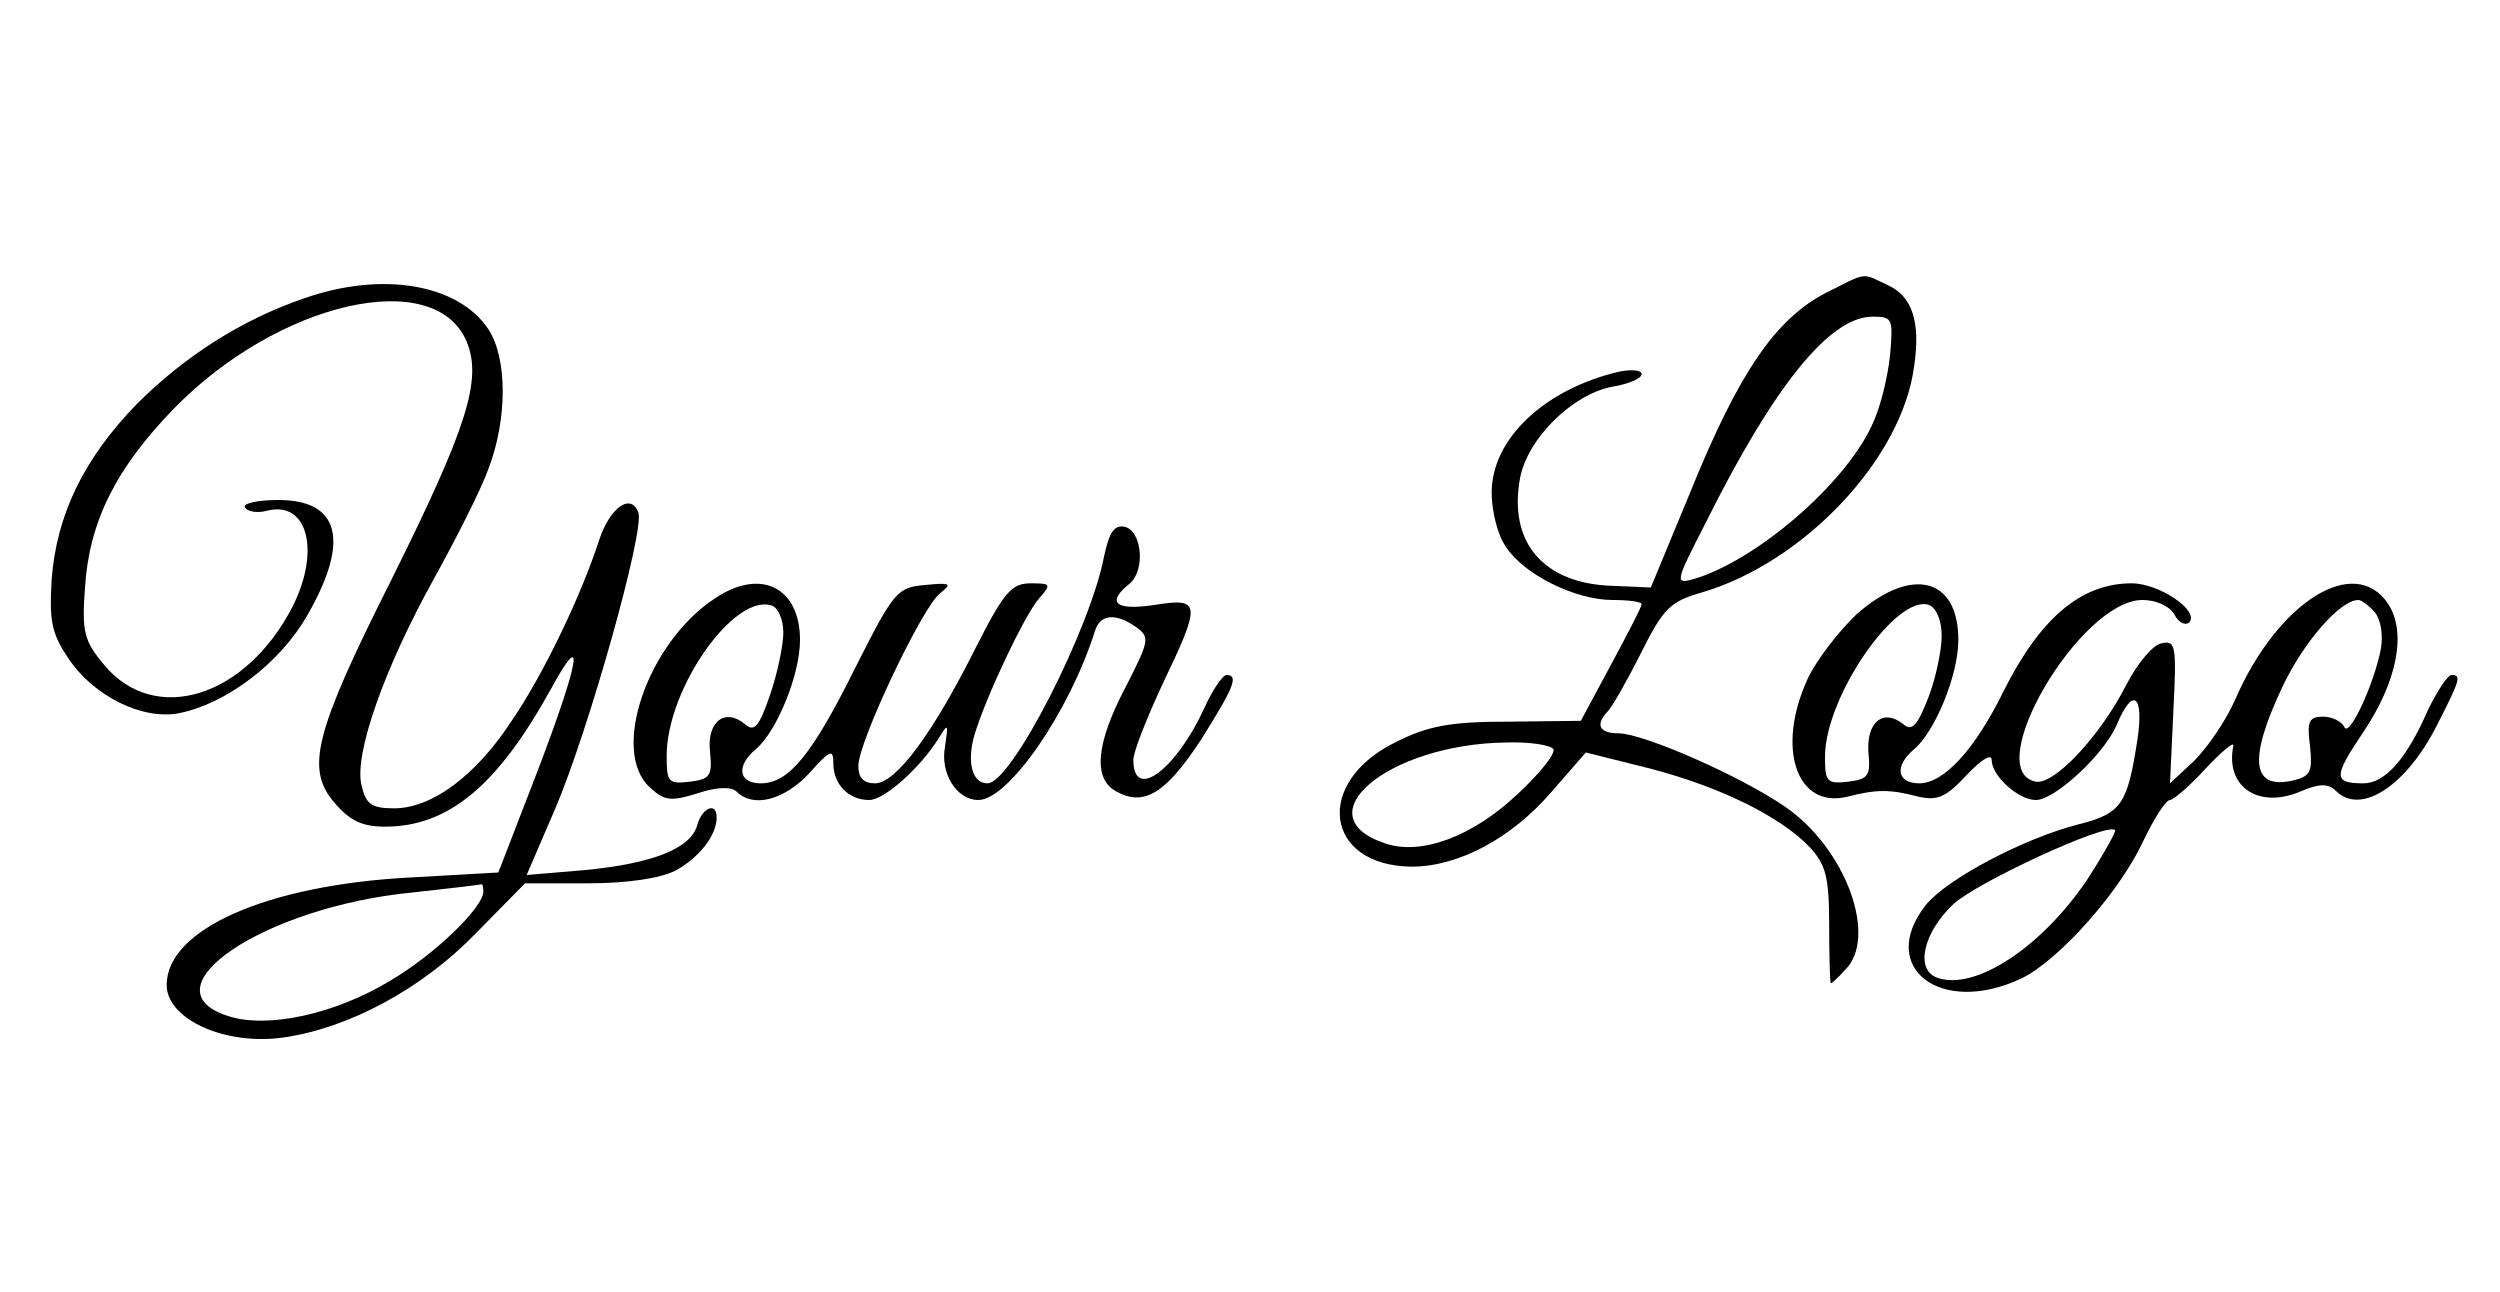
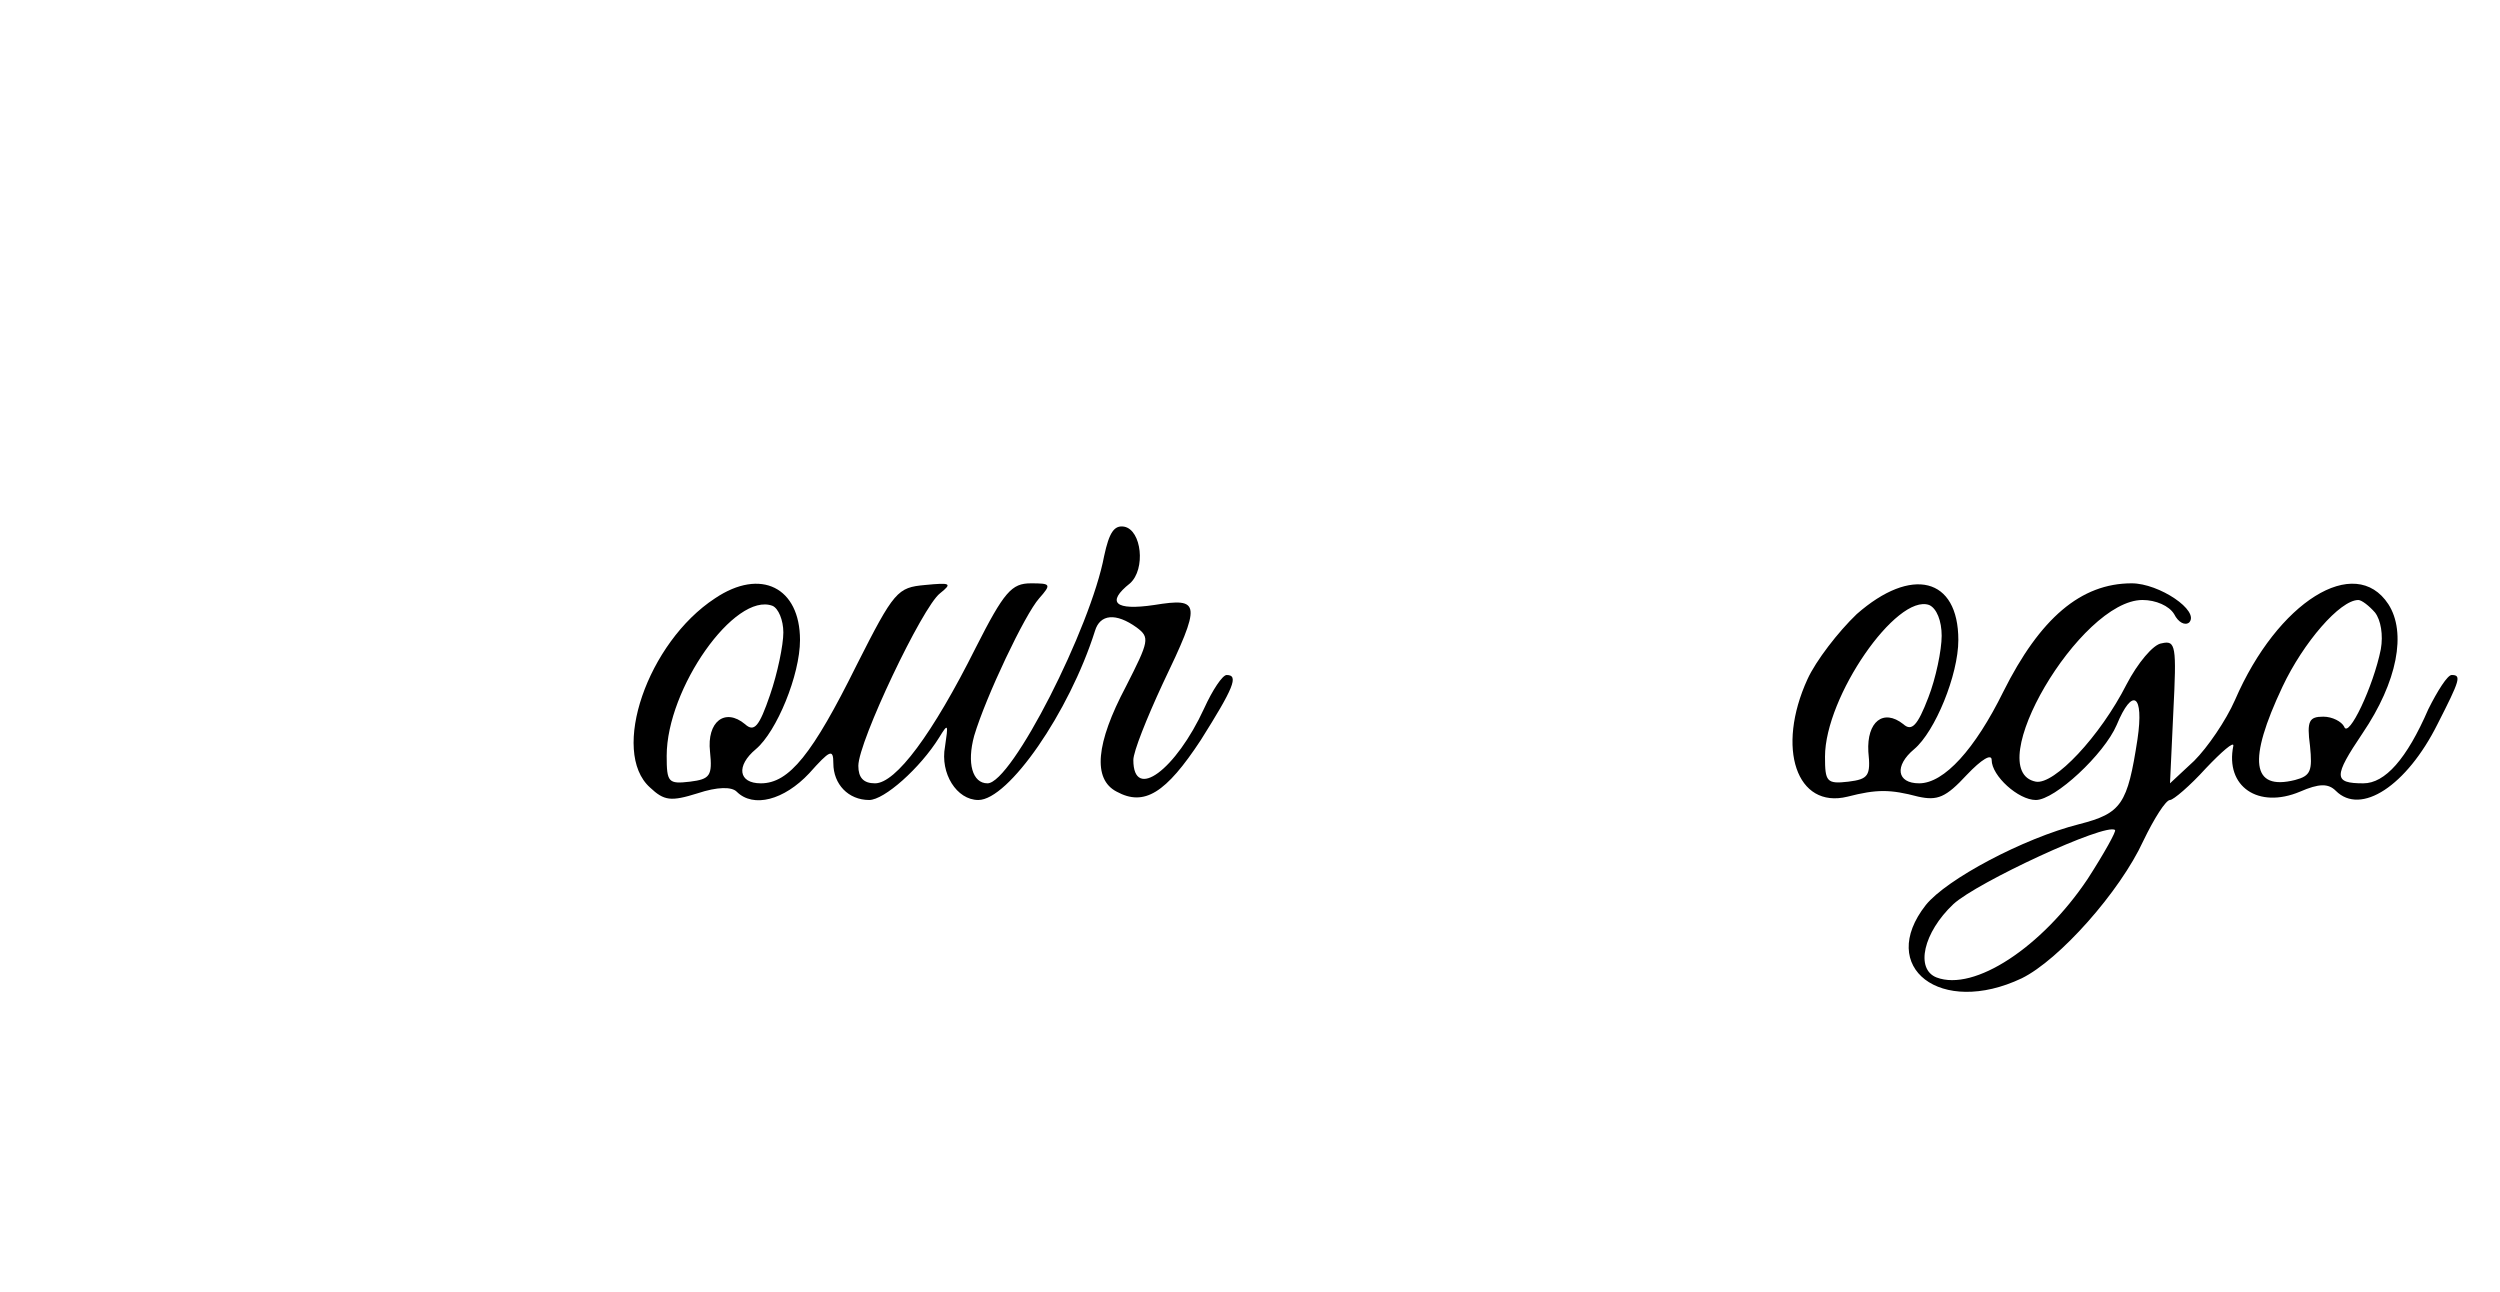
<svg xmlns="http://www.w3.org/2000/svg" version="1.0" width="300pt" height="155pt" viewBox="0 0 300 155" preserveAspectRatio="xMidYMid meet">
  <g transform="translate(0,155) scale(0.1,-0.1)" fill="#000000" stroke="none">
-     <path d="M2190 1198 c-59 -31 -103 -94 -161 -237 l-48 -116 -47 2 c-82 3 -124 52 -110 129 9 48 63 101 111 110 19 3 35 10 35 15 0 5 -12 6 -27 3 -90 -21 -153 -81 -153 -145 0 -22 7 -51 17 -65 21 -33 83 -64 128 -64 19 0 35 -2 35 -5 0 -3 -17 -36 -37 -73 l-36 -67 -87 -1 c-69 0 -96 -5 -134 -24 -100 -48 -87 -149 18 -150 56 0 120 34 168 90 l41 47 76 -19 c85 -22 158 -58 193 -95 19 -21 23 -35 23 -94 0 -38 1 -69 2 -69 1 0 9 7 17 16 40 39 1 146 -72 196 -54 37 -168 87 -199 88 -24 0 -29 10 -14 26 5 5 23 36 40 70 27 54 35 62 73 73 123 36 241 161 255 272 8 54 -3 84 -32 97 -32 15 -23 16 -75 -10z m78 -75 c-3 -27 -12 -64 -22 -84 -33 -71 -139 -162 -214 -184 -22 -6 -22 -4 14 66 83 167 150 249 201 249 24 0 25 -2 21 -47z m-404 -472 c3 -5 -16 -29 -43 -54 -54 -51 -116 -74 -159 -59 -99 33 4 119 145 121 28 1 54 -3 57 -8z" />
-     <path d="M365 1192 c-76 -26 -144 -70 -201 -127 -64 -66 -96 -133 -102 -210 -3 -51 0 -65 20 -95 30 -45 88 -74 132 -66 57 11 122 60 155 118 51 89 39 138 -35 138 -25 0 -43 -4 -40 -9 3 -5 15 -7 26 -4 49 13 65 -48 31 -115 -56 -109 -165 -143 -226 -70 -24 29 -27 39 -23 93 5 79 37 143 107 215 125 128 313 171 351 80 19 -46 0 -104 -90 -285 -93 -185 -104 -228 -68 -269 18 -21 33 -28 60 -28 76 0 135 49 199 165 42 77 35 35 -17 -101 l-46 -119 -106 -6 c-171 -9 -292 -62 -292 -129 0 -41 70 -73 140 -63 78 11 166 58 231 125 l59 60 75 0 c48 0 87 6 105 15 28 15 50 42 50 64 0 19 -17 12 -23 -8 -7 -29 -53 -47 -134 -55 l-71 -6 34 79 c40 93 108 335 100 356 -9 24 -34 6 -47 -33 -21 -65 -66 -160 -105 -217 -43 -66 -96 -105 -141 -105 -27 0 -34 5 -39 27 -10 37 28 143 87 249 26 47 56 106 65 131 23 60 23 133 0 168 -36 54 -127 70 -221 37z m215 -712 c0 -19 -59 -76 -112 -107 -66 -40 -148 -58 -195 -42 -101 33 45 131 222 148 44 5 81 9 83 10 1 0 2 -3 2 -9z" />
-     <path d="M1325 883 c-16 -86 -111 -273 -140 -273 -18 0 -25 24 -16 57 14 47 61 146 78 165 15 17 14 18 -10 18 -23 0 -32 -10 -66 -77 -52 -104 -96 -163 -121 -163 -14 0 -20 7 -20 21 0 29 77 191 98 207 15 12 13 13 -18 10 -33 -3 -37 -7 -82 -96 -53 -107 -81 -142 -115 -142 -27 0 -30 21 -6 41 25 21 53 89 53 131 0 63 -47 87 -102 50 -81 -53 -126 -184 -78 -227 17 -16 25 -17 57 -7 24 8 41 8 47 2 20 -20 57 -10 87 22 25 28 29 30 29 12 0 -25 18 -44 43 -44 18 0 61 38 84 75 11 18 11 16 7 -11 -6 -32 14 -64 40 -64 36 0 109 105 140 203 6 20 25 22 50 4 16 -12 15 -16 -13 -71 -36 -68 -40 -111 -11 -126 33 -18 59 -2 101 62 39 62 46 78 31 78 -5 0 -17 -18 -27 -40 -34 -74 -85 -112 -85 -62 0 10 16 50 35 91 47 98 46 104 -10 95 -47 -7 -58 3 -29 26 19 17 14 64 -7 68 -12 2 -18 -7 -24 -35z m-385 -92 c0 -15 -7 -49 -16 -75 -13 -38 -19 -45 -30 -35 -24 20 -46 3 -42 -33 3 -29 0 -33 -24 -36 -26 -3 -28 -1 -28 31 0 81 82 197 127 180 7 -3 13 -17 13 -32z" />
+     <path d="M1325 883 c-16 -86 -111 -273 -140 -273 -18 0 -25 24 -16 57 14 47 61 146 78 165 15 17 14 18 -10 18 -23 0 -32 -10 -66 -77 -52 -104 -96 -163 -121 -163 -14 0 -20 7 -20 21 0 29 77 191 98 207 15 12 13 13 -18 10 -33 -3 -37 -7 -82 -96 -53 -107 -81 -142 -115 -142 -27 0 -30 21 -6 41 25 21 53 89 53 131 0 63 -47 87 -102 50 -81 -53 -126 -184 -78 -227 17 -16 25 -17 57 -7 24 8 41 8 47 2 20 -20 57 -10 87 22 25 28 29 30 29 12 0 -25 18 -44 43 -44 18 0 61 38 84 75 11 18 11 16 7 -11 -6 -32 14 -64 40 -64 36 0 109 105 140 203 6 20 25 22 50 4 16 -12 15 -16 -13 -71 -36 -68 -40 -111 -11 -126 33 -18 59 -2 101 62 39 62 46 78 31 78 -5 0 -17 -18 -27 -40 -34 -74 -85 -112 -85 -62 0 10 16 50 35 91 47 98 46 104 -10 95 -47 -7 -58 3 -29 26 19 17 14 64 -7 68 -12 2 -18 -7 -24 -35m-385 -92 c0 -15 -7 -49 -16 -75 -13 -38 -19 -45 -30 -35 -24 20 -46 3 -42 -33 3 -29 0 -33 -24 -36 -26 -3 -28 -1 -28 31 0 81 82 197 127 180 7 -3 13 -17 13 -32z" />
    <path d="M2228 813 c-22 -21 -49 -56 -59 -78 -38 -83 -13 -156 48 -141 35 9 51 9 85 0 23 -5 33 -1 58 26 18 19 30 26 30 18 0 -19 32 -48 53 -48 23 0 82 55 97 90 19 46 33 37 25 -17 -12 -78 -19 -89 -70 -102 -67 -17 -159 -66 -184 -97 -59 -75 18 -134 115 -88 45 22 118 104 146 165 13 27 27 49 32 49 4 0 24 17 43 38 19 20 34 33 33 27 -10 -49 30 -76 80 -55 23 10 34 10 43 1 30 -30 85 6 122 80 27 53 29 59 17 59 -5 0 -17 -19 -28 -41 -26 -60 -52 -89 -78 -89 -36 0 -36 8 -1 60 42 62 53 121 31 155 -40 61 -133 3 -184 -115 -11 -25 -33 -57 -49 -73 l-29 -27 4 86 c4 79 3 86 -14 82 -10 -1 -29 -24 -42 -49 -32 -63 -87 -121 -109 -117 -67 13 53 218 128 218 16 0 32 -7 38 -17 5 -10 13 -14 18 -10 13 14 -36 47 -69 47 -61 0 -110 -42 -154 -130 -34 -69 -71 -110 -101 -110 -27 0 -30 21 -6 41 25 21 53 89 53 131 0 75 -56 89 -122 31z m102 -26 c0 -17 -7 -51 -16 -74 -13 -34 -20 -41 -30 -32 -24 19 -44 3 -42 -33 3 -29 0 -33 -24 -36 -26 -3 -28 0 -28 30 0 72 86 196 125 182 9 -4 15 -19 15 -37z m520 28 c7 -9 10 -27 7 -44 -9 -45 -39 -108 -44 -93 -3 6 -14 12 -25 12 -17 0 -20 -5 -16 -35 3 -30 1 -36 -18 -41 -52 -13 -57 23 -15 112 25 53 69 104 91 104 4 0 13 -7 20 -15z m-345 -320 c-55 -82 -136 -135 -181 -118 -26 10 -16 54 20 88 28 26 183 98 194 89 2 -1 -13 -28 -33 -59z" />
  </g>
</svg>